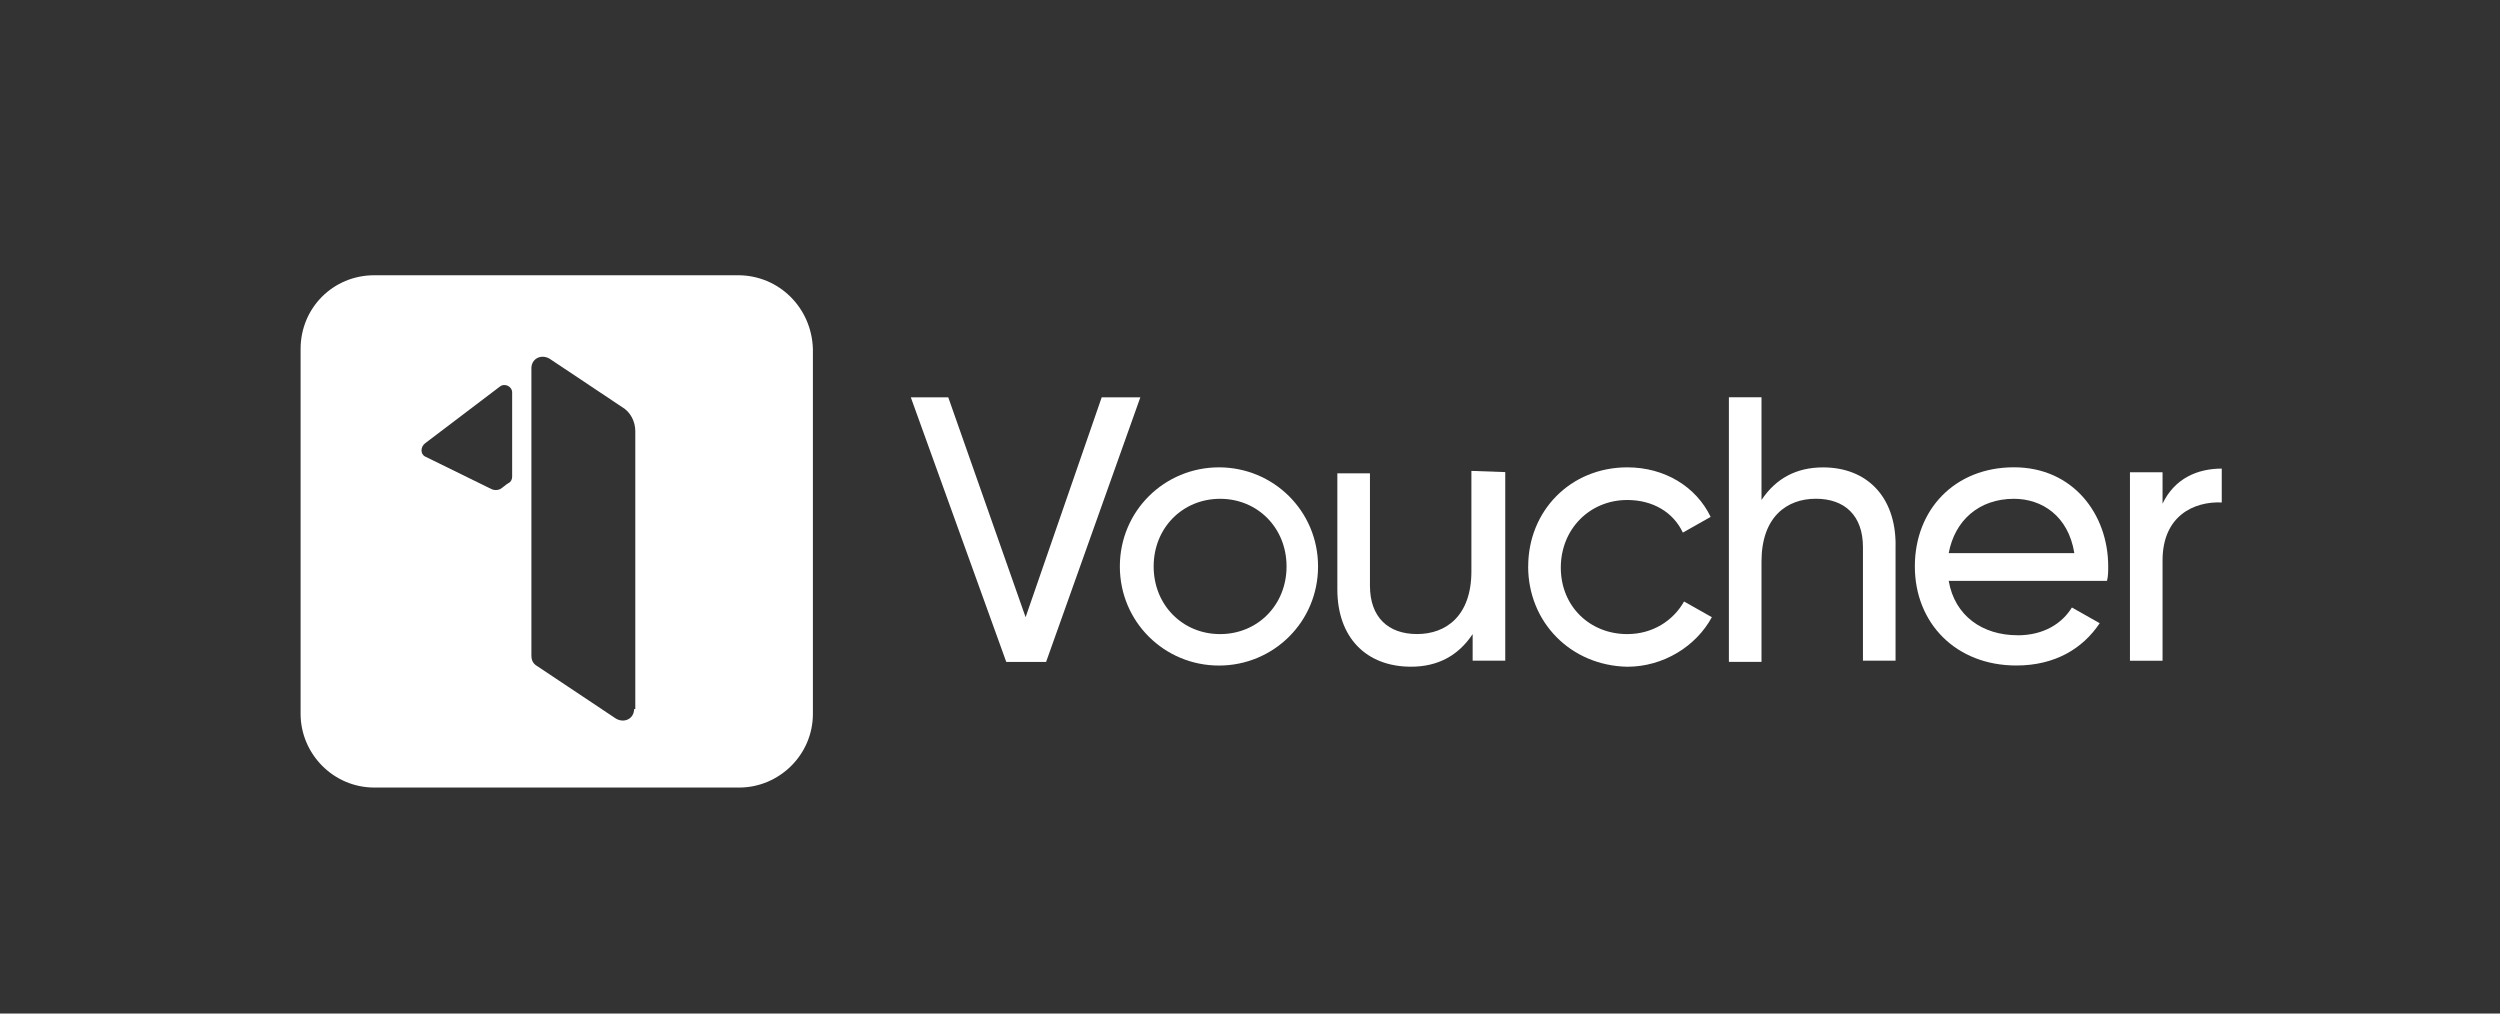
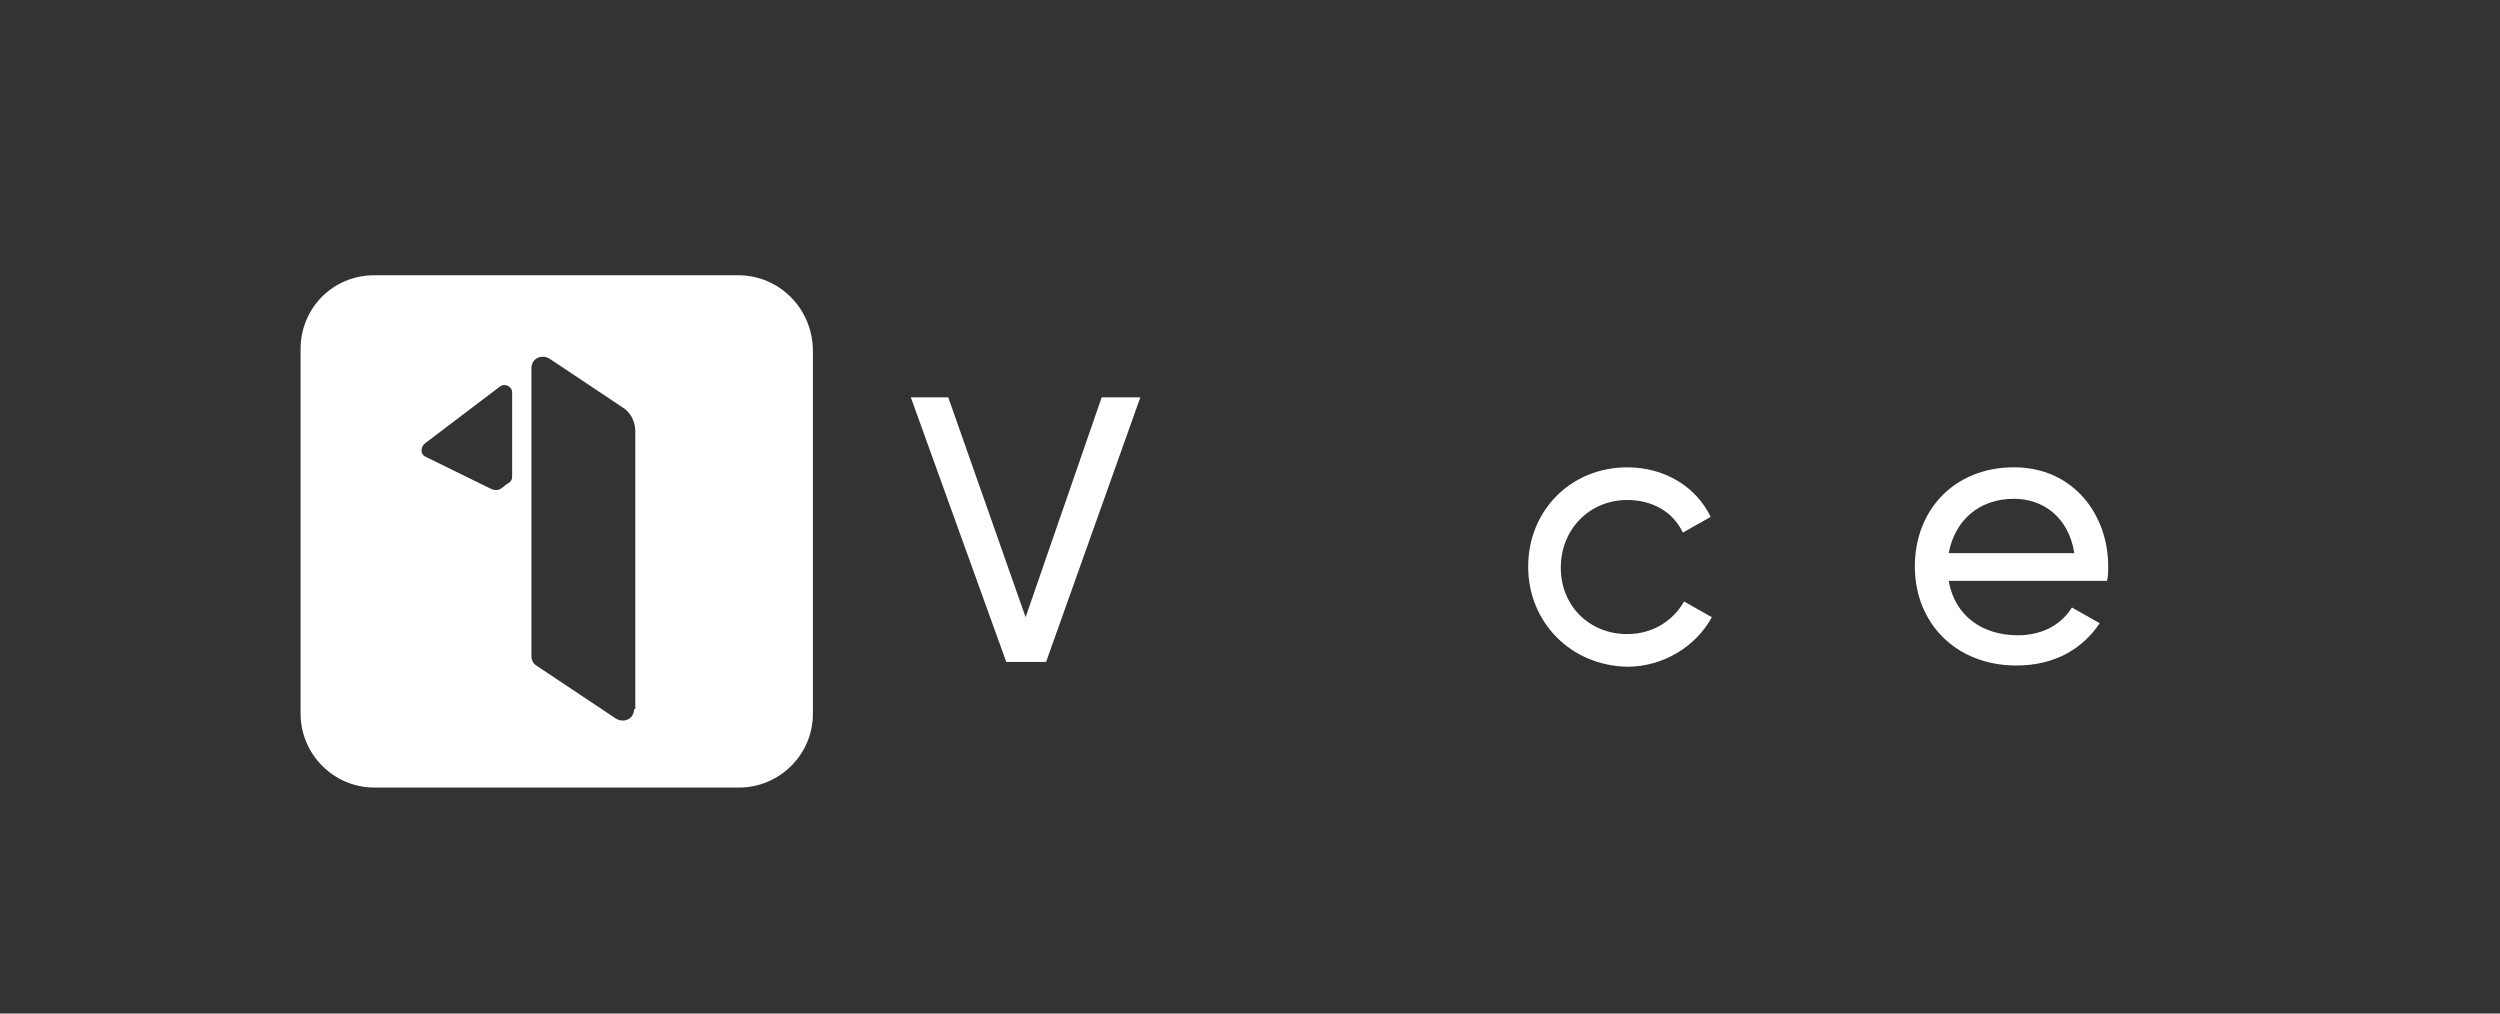
<svg xmlns="http://www.w3.org/2000/svg" id="Layer_1" viewBox="0 0 500 202.7">
  <rect x="0" y="0" width="500" height="202.7" fill="#333333" stroke="none" />
  <defs>
    <style>.cls-1{fill:#fff;stroke-width:0px;}</style>
  </defs>
  <path class="cls-1" d="M182.16,79.46h7.49l15.47,43.98,15.22-43.98h7.73l-18.85,52.92h-7.97l-19.09-52.92Z" />
-   <path class="cls-1" d="M223.97,113.29c0-11.12,8.94-19.82,19.82-19.82s19.82,8.7,19.82,19.82-8.94,19.82-19.82,19.82c-10.87,0-19.82-8.7-19.82-19.82ZM257.31,113.29c0-7.73-5.8-13.53-13.29-13.53s-13.29,5.8-13.29,13.53,5.8,13.53,13.29,13.53,13.29-5.8,13.29-13.53Z" />
-   <path class="cls-1" d="M301.05,94.44v37.7h-6.52v-5.32c-2.9,4.35-7.01,6.52-12.32,6.52-8.94,0-14.74-5.8-14.74-15.47v-23.2h6.52v22.47c0,6.28,3.62,9.67,9.42,9.67s10.87-3.62,10.87-12.57v-20.06l6.77.24h0Z" />
  <path class="cls-1" d="M305.64,113.29c0-11.12,8.46-19.82,19.82-19.82,7.49,0,13.77,3.87,16.67,9.91l-5.56,3.14c-1.93-4.11-6.04-6.52-11.12-6.52-7.49,0-13.29,5.8-13.29,13.53s5.8,13.29,13.29,13.29c5.07,0,9.18-2.66,11.36-6.52l5.56,3.14c-3.14,5.8-9.67,9.91-16.92,9.91-11.36-.24-19.82-8.94-19.82-20.06h0Z" />
-   <path class="cls-1" d="M379.11,108.94v23.2h-6.52v-22.72c0-6.28-3.62-9.67-9.42-9.67s-10.87,3.62-10.87,12.57v20.06h-6.52v-52.92h6.52v20.54c2.9-4.35,7.01-6.52,12.32-6.52,8.7,0,14.5,5.8,14.5,15.47h0Z" />
  <path class="cls-1" d="M403.51,127.06c5.32,0,8.94-2.42,10.87-5.56l5.56,3.14c-3.38,5.07-8.94,8.46-16.67,8.46-12.08,0-20.3-8.46-20.3-19.82s7.97-19.82,19.82-19.82,18.85,9.42,18.85,19.82c0,.97,0,1.93-.24,2.9h-31.66c1.21,7.01,6.77,10.87,13.77,10.87ZM389.74,110.63h25.13c-1.21-7.49-6.52-10.87-12.08-10.87-7.01,0-11.84,4.35-13.05,10.87Z" />
-   <path class="cls-1" d="M444.35,93.72v6.77c-5.56-.24-11.84,2.66-11.84,11.6v20.06h-6.52v-37.7h6.52v6.28c2.42-5.07,7.01-7.01,11.84-7.01Z" />
  <path class="cls-1" d="M147.6,55.05h-72.74c-8.22,0-14.74,6.52-14.74,14.74v72.98c0,7.97,6.52,14.74,14.74,14.74h72.98c7.97,0,14.74-6.52,14.74-14.74v-72.98c-.24-8.22-6.77-14.74-14.98-14.74ZM102.42,95.41c0,.48-.24.97-.72,1.21-.48.24-1.21.97-1.69,1.21s-1.21.24-1.69,0l-13.29-6.52c-.97-.48-.97-1.93,0-2.66l14.98-11.36c.97-.72,2.42,0,2.42,1.21v16.92h0ZM126.82,141.8c0,1.93-1.93,2.9-3.62,1.93l-15.95-10.63c-.72-.48-.97-1.21-.97-1.93v-57.51c0-1.93,1.93-2.9,3.62-1.93l14.5,9.67c1.69.97,2.66,2.9,2.66,4.83v55.58h-.24Z" />
</svg>